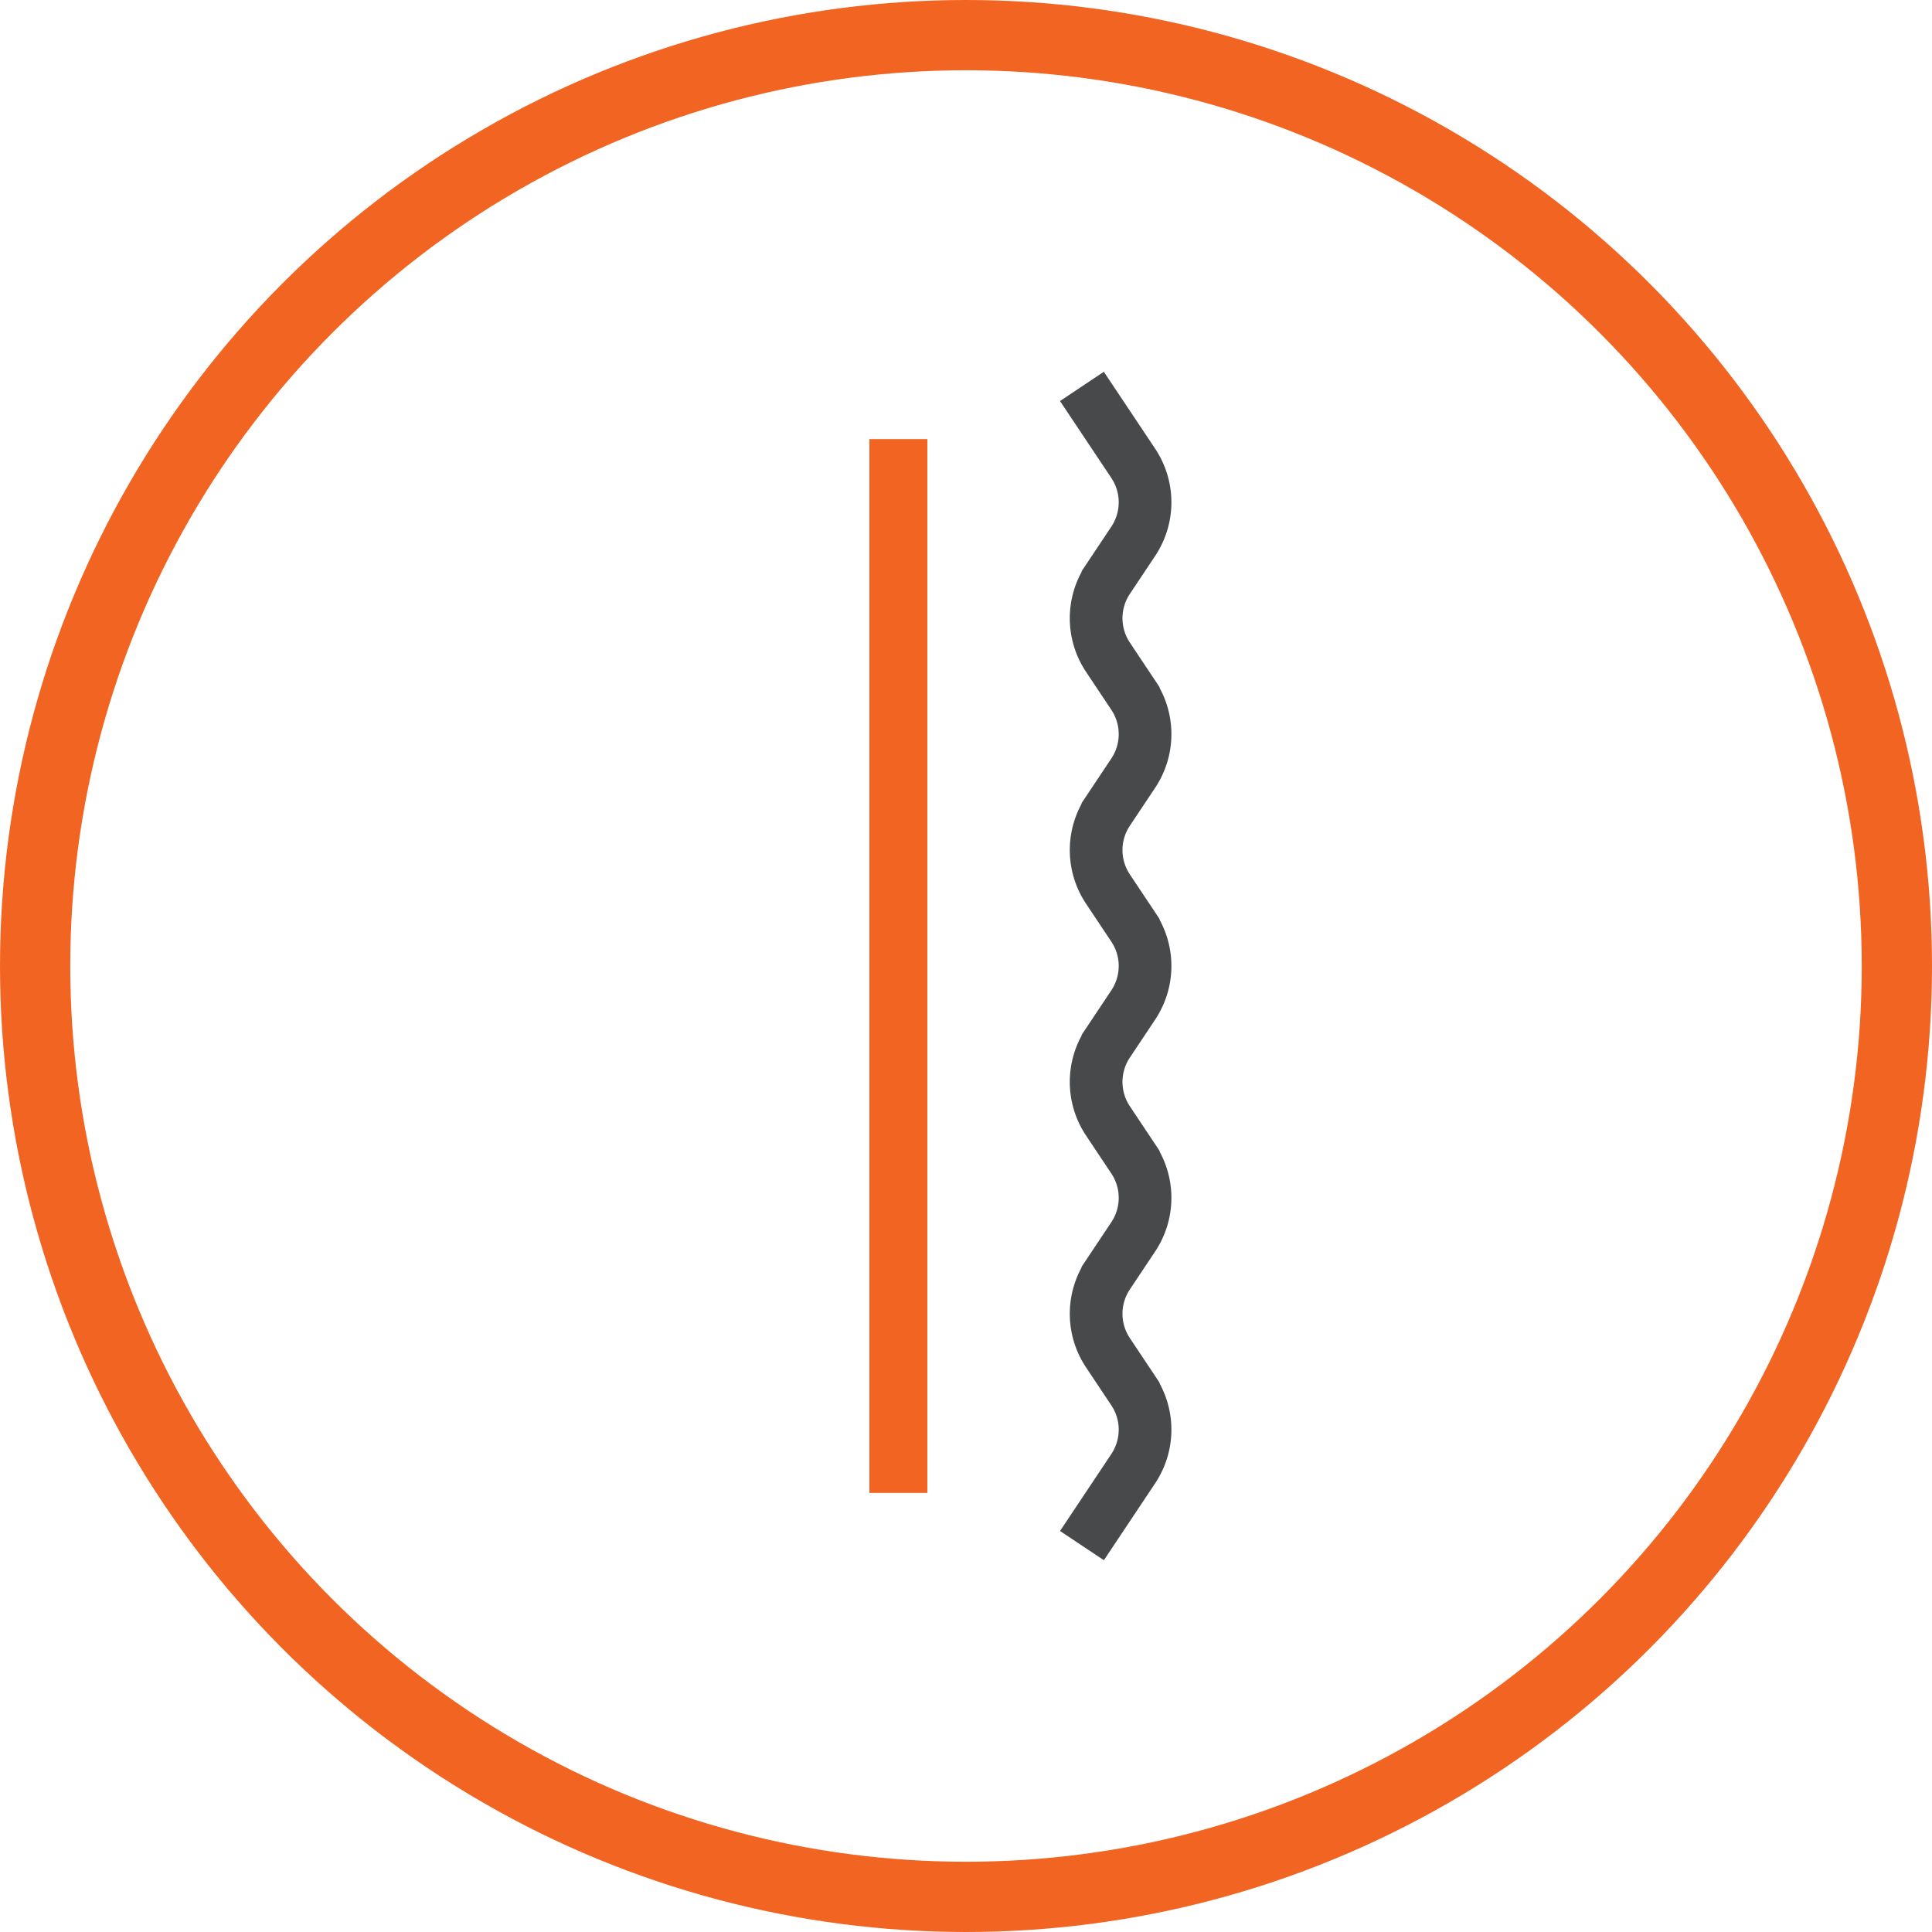
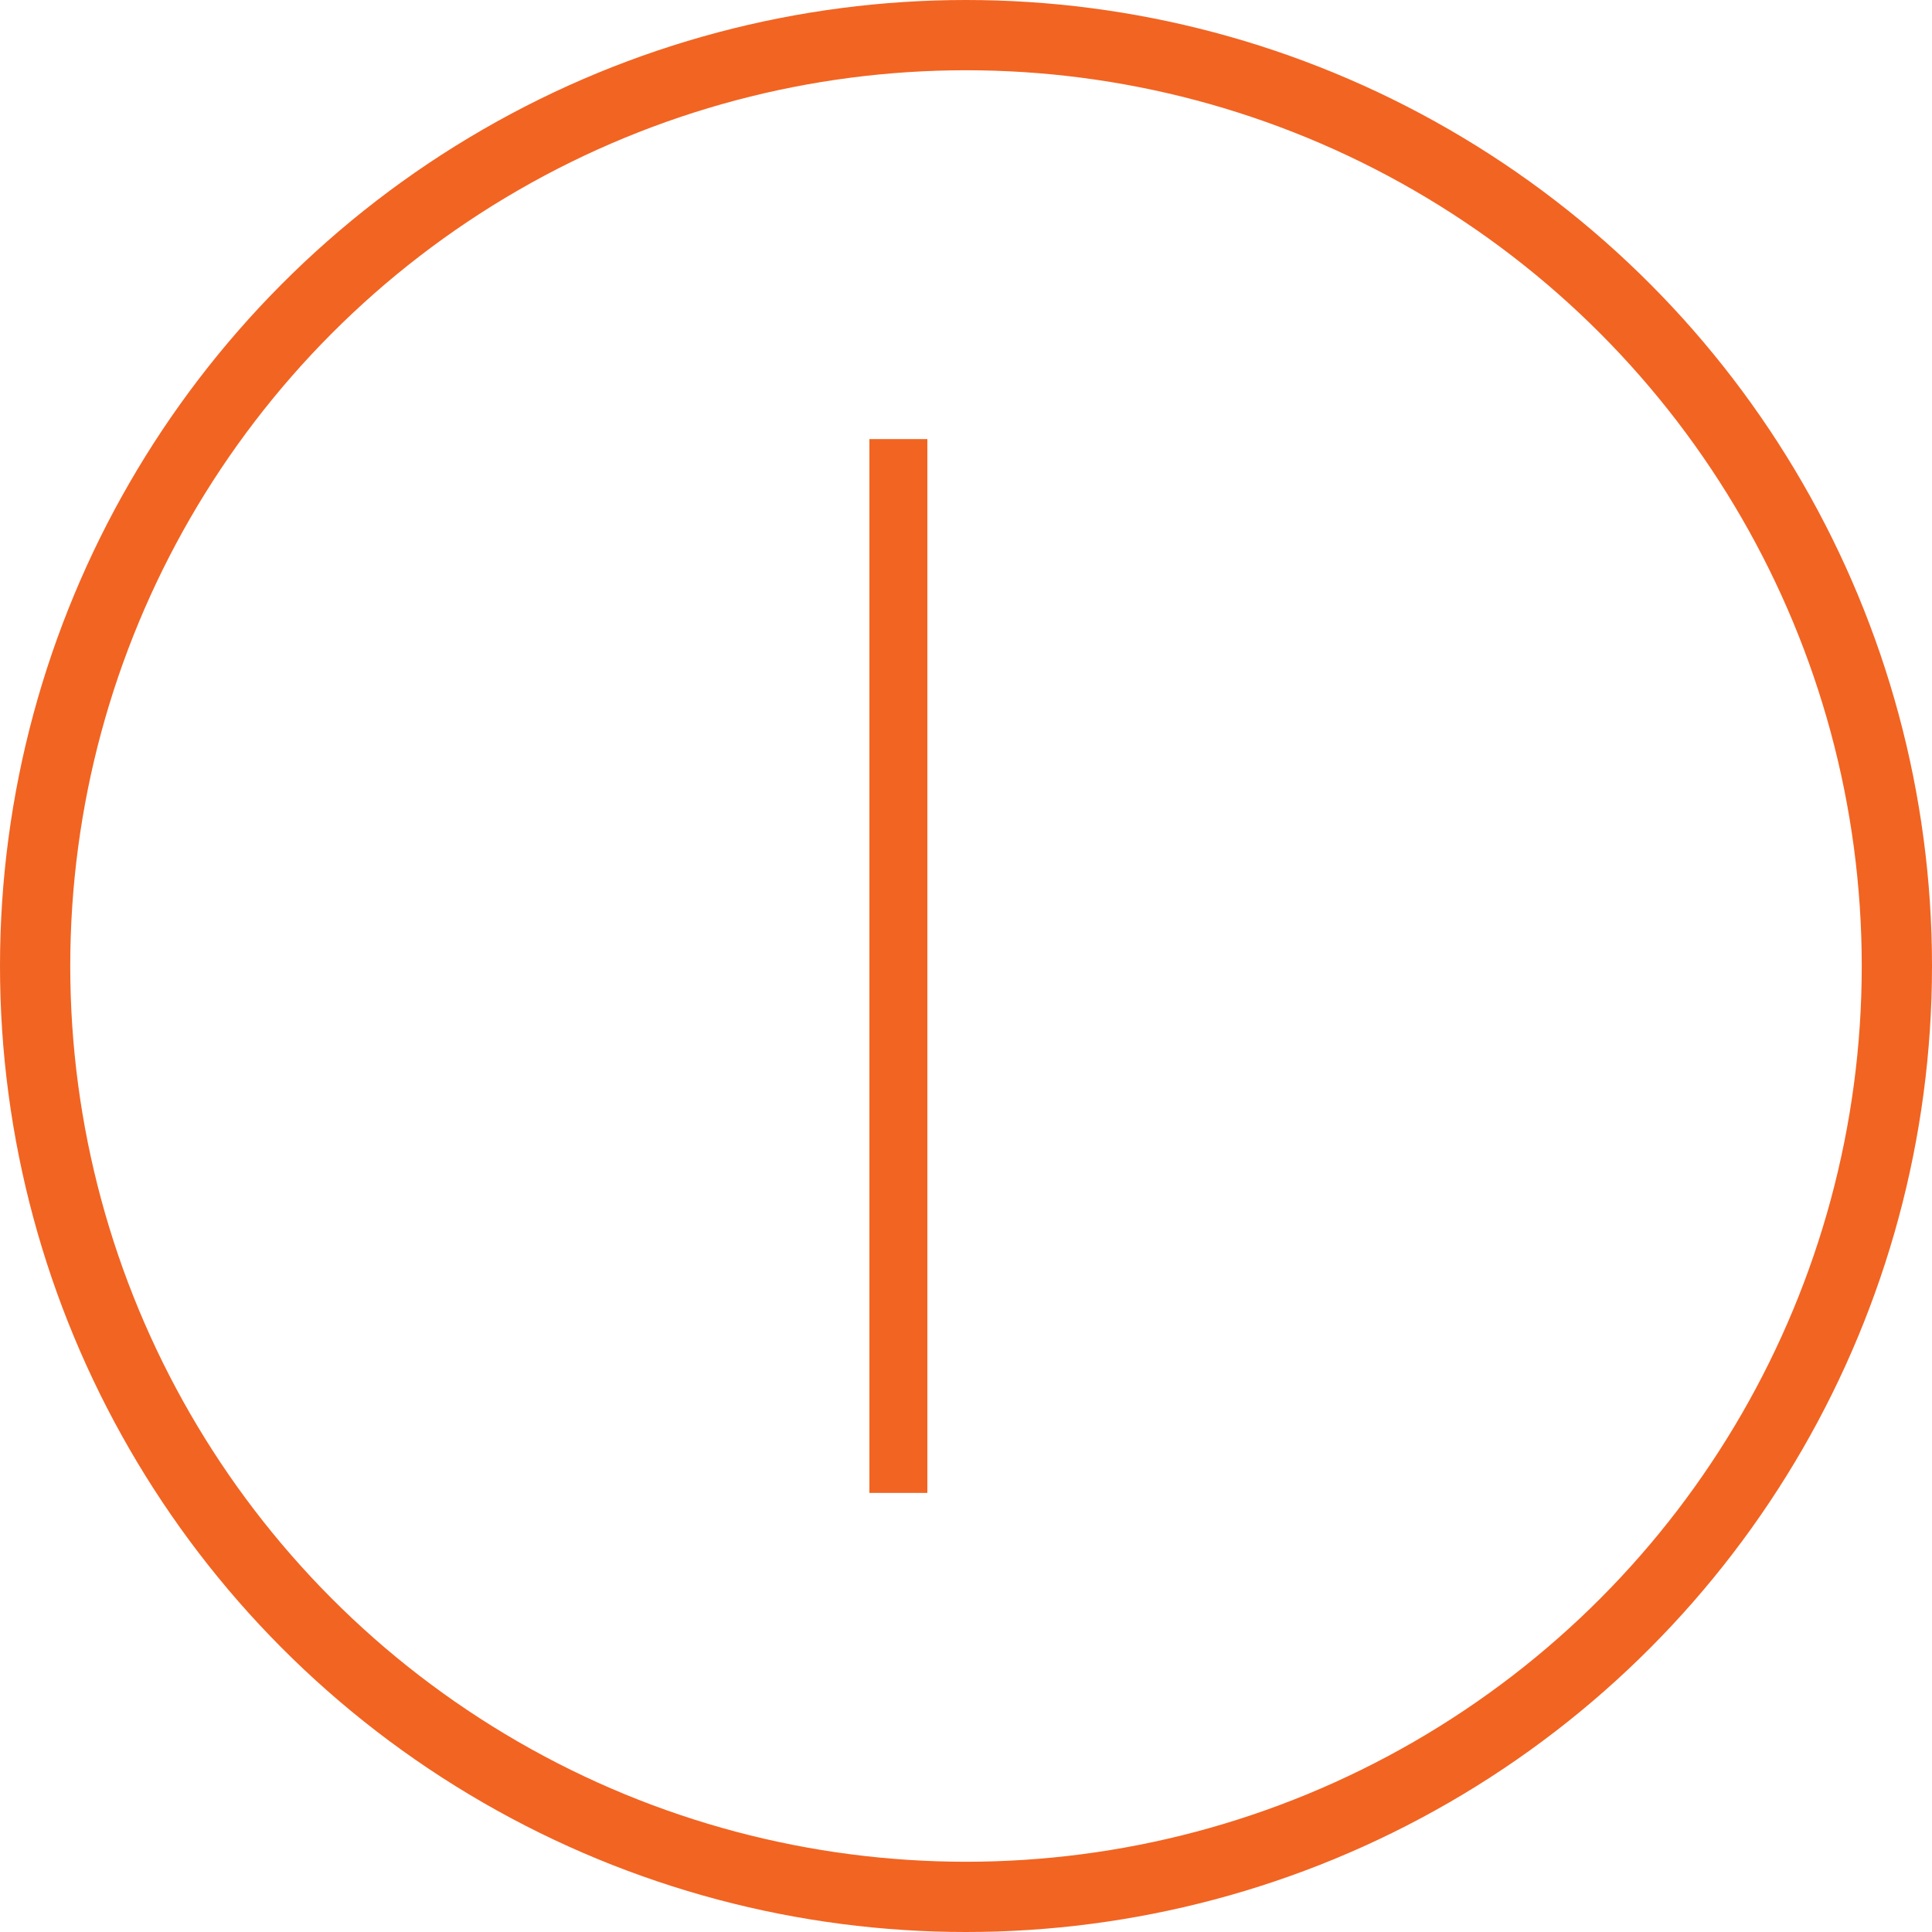
<svg xmlns="http://www.w3.org/2000/svg" width="55" height="55" viewBox="0 0 55 55" fill="none">
  <circle cx="27.5" cy="27.5" r="26.5" stroke="#F26422" stroke-width="2" />
-   <path d="m30.8 11 1.461 2.19a2 2 0 0 1 0 2.22l-.72 1.08a2 2 0 0 0 0 2.22l.72 1.08a2 2 0 0 1 0 2.22l-.72 1.08a2 2 0 0 0 0 2.22l.72 1.08a2 2 0 0 1 0 2.22l-.72 1.08a2 2 0 0 0 0 2.22l.72 1.08a2 2 0 0 1 0 2.22l-.72 1.08a2 2 0 0 0 0 2.22l.72 1.08a2 2 0 0 1 0 2.22L30.801 44" stroke="#48494B" stroke-width="1.5" />
  <mask id="a" fill="#fff">
    <rect x="22" y="11" width="4.4" height="33" rx="1" />
  </mask>
-   <rect x="22" y="11" width="4.4" height="33" rx="1" stroke="#48494B" stroke-width="3" mask="url(#a)" />
  <path d="M24.75 12.5h1.65v30h-1.65z" fill="#F26422" />
</svg>